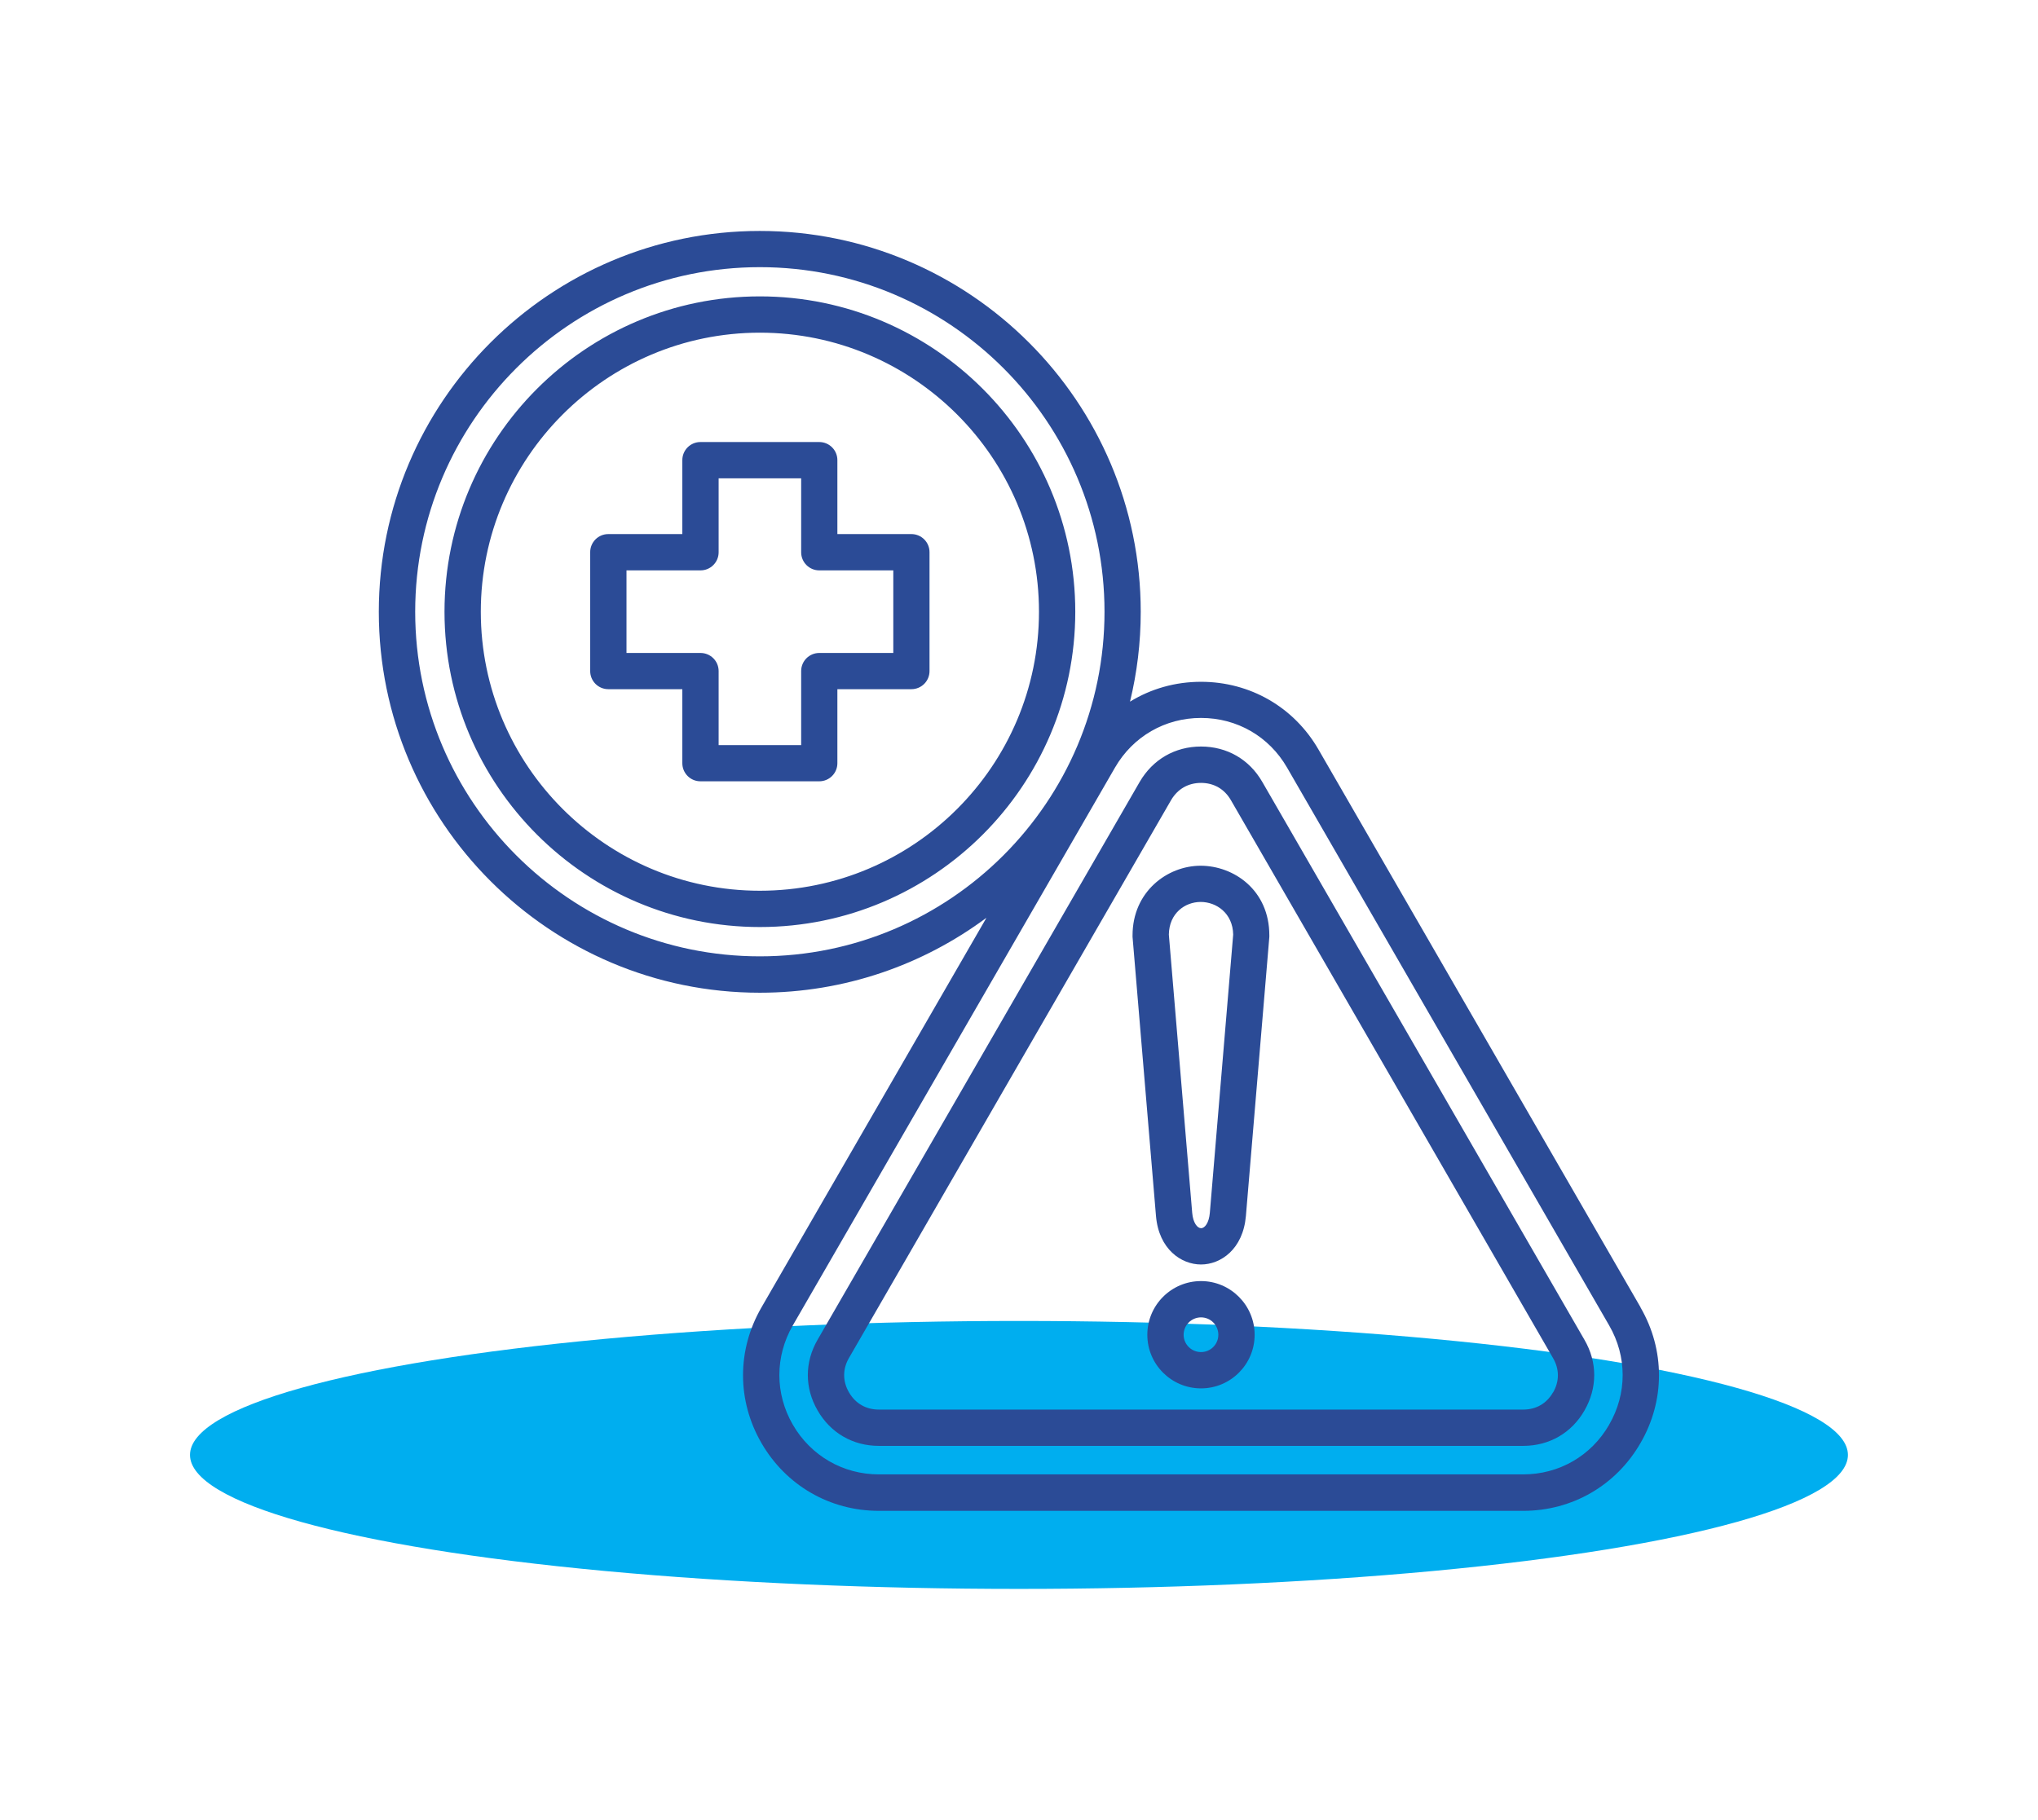
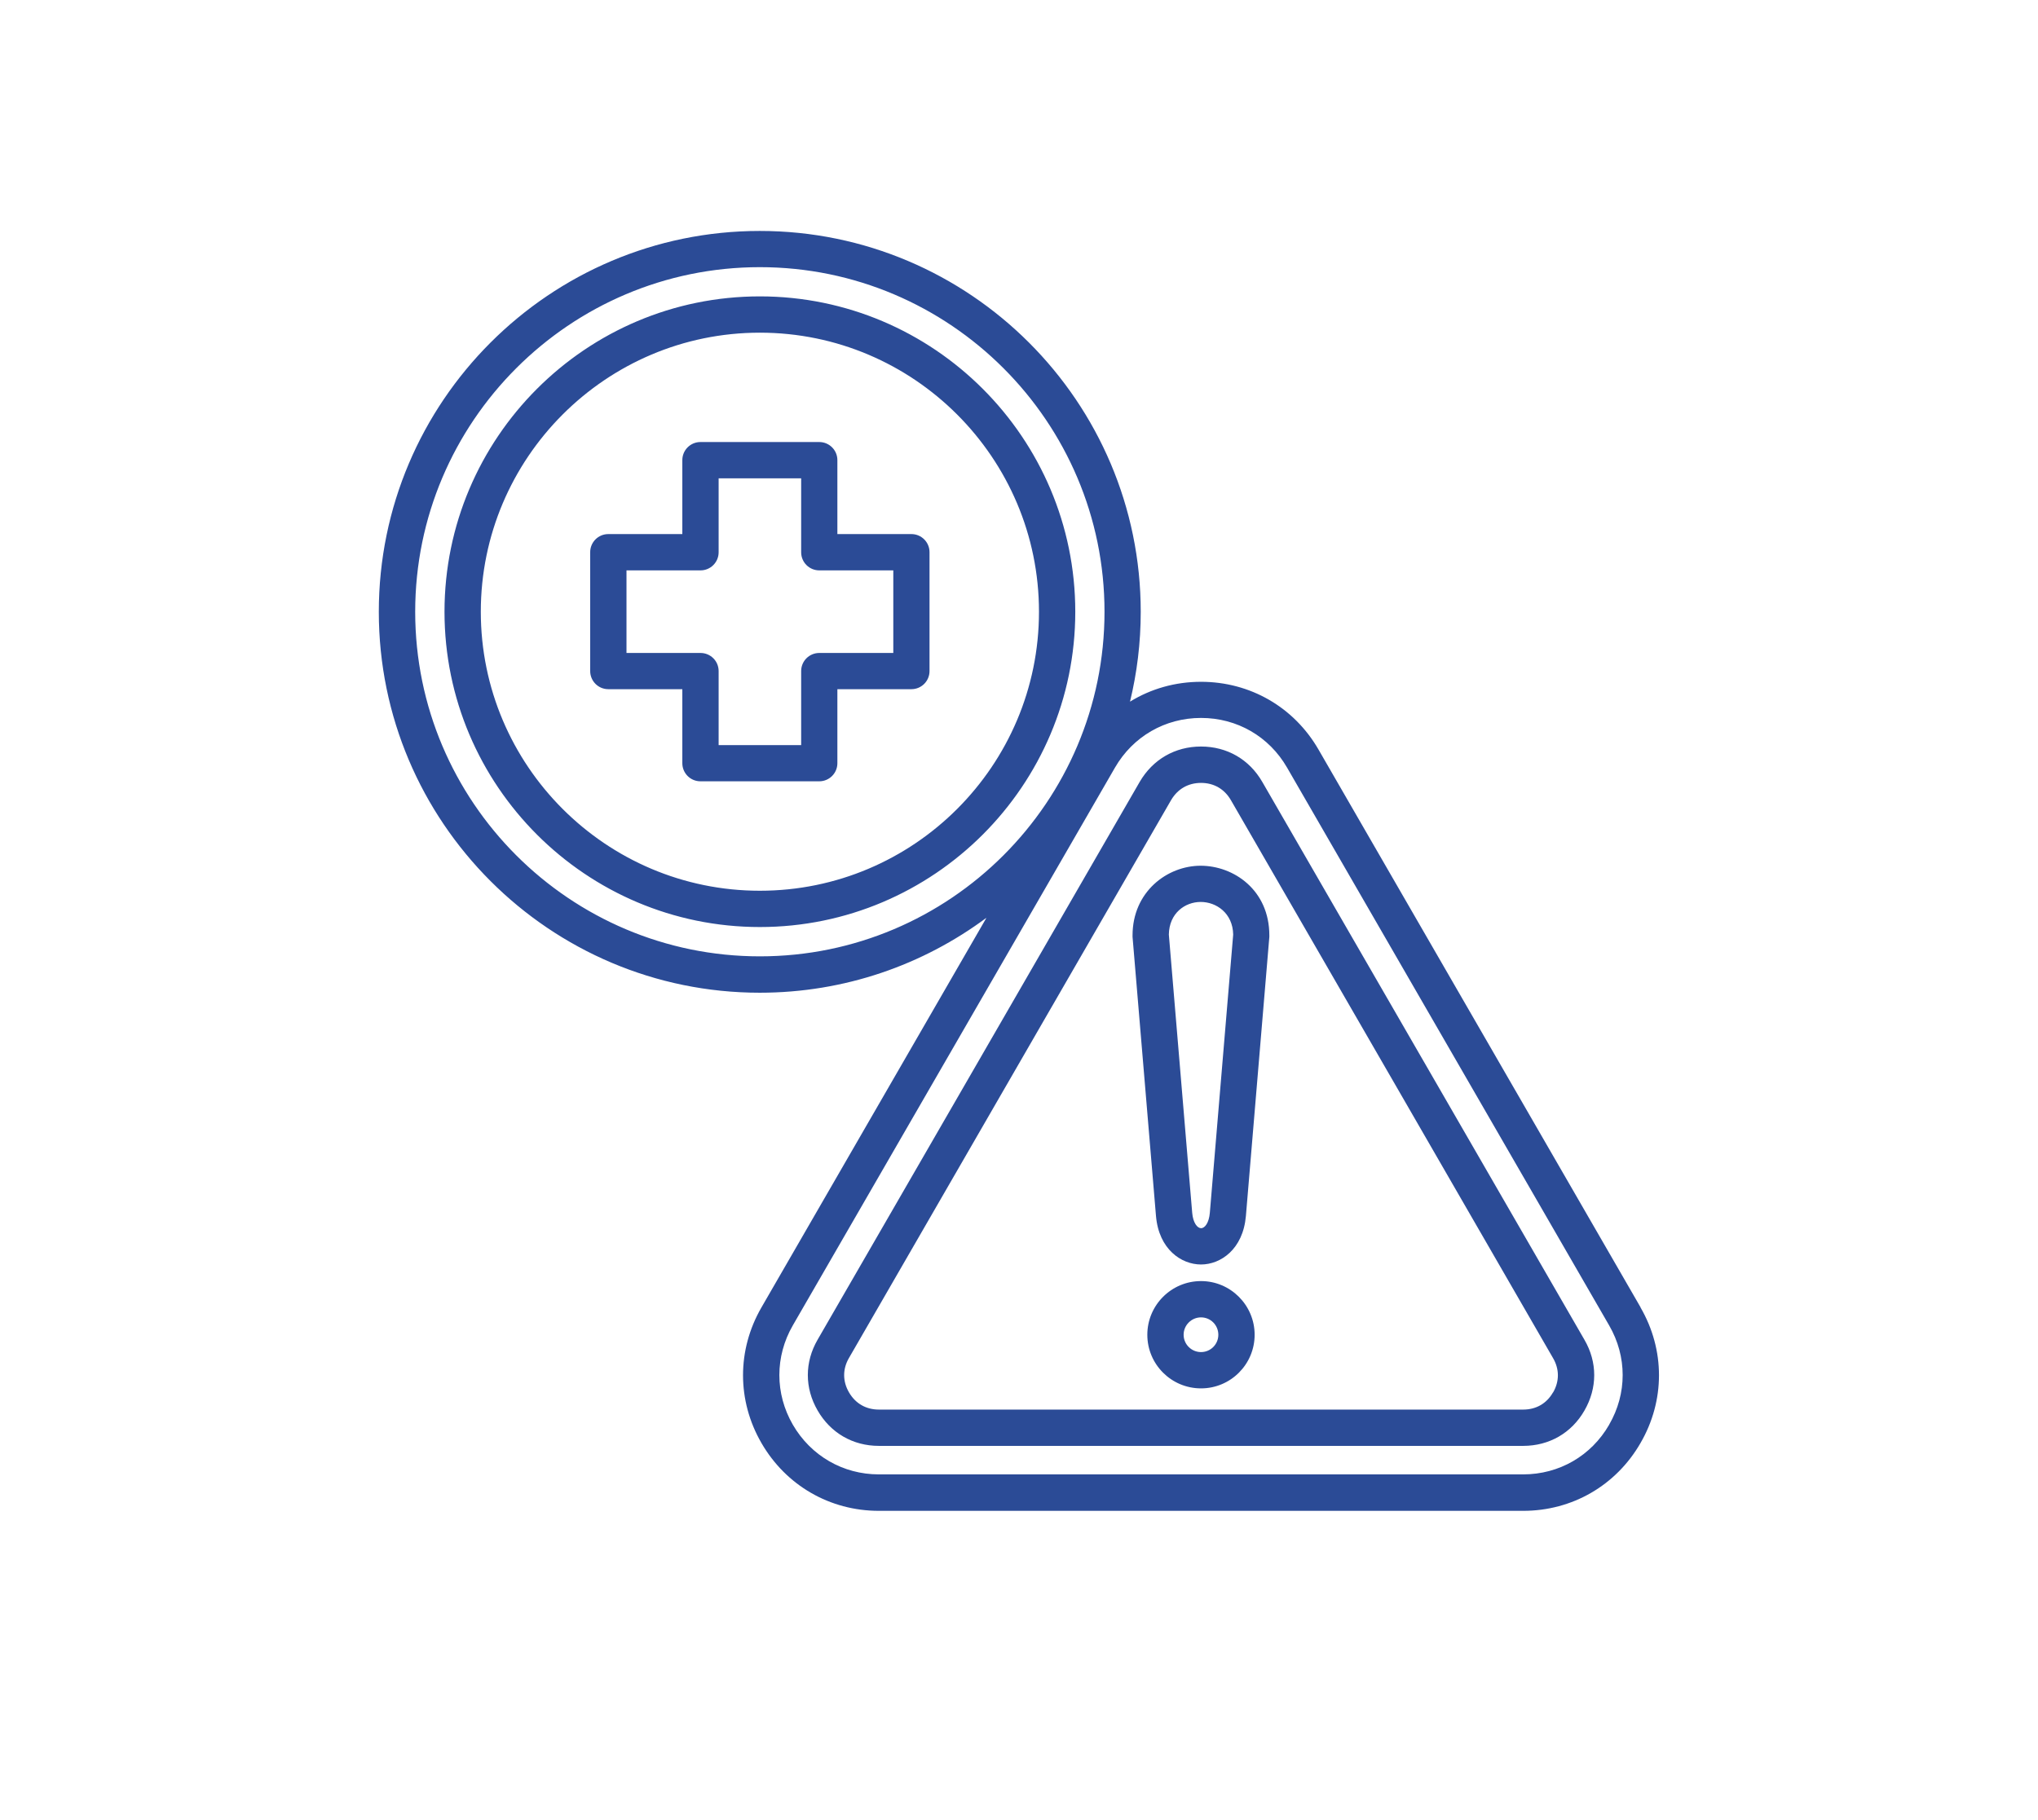
<svg xmlns="http://www.w3.org/2000/svg" id="Layer_1" data-name="Layer 1" viewBox="0 0 256.57 229.15">
  <defs>
    <style>
      .cls-1 {
        fill: #2b4b96;
      }

      .cls-1, .cls-2 {
        stroke-width: 0px;
      }

      .cls-2 {
        fill: #00aeef;
      }
    </style>
  </defs>
-   <ellipse class="cls-2" cx="128.28" cy="183.2" rx="104.36" ry="16.87" />
  <path class="cls-1" d="m206.54,164.62l-40.55-70.24c-3.08-5.34-8.61-8.53-14.79-8.53-3.25,0-6.31.88-8.94,2.5.88-3.63,1.35-7.41,1.35-11.31,0-26.44-21.51-47.96-47.96-47.96s-47.96,21.51-47.96,47.96,21.51,47.96,47.96,47.96c10.68,0,20.56-3.51,28.54-9.44l-28.33,49.07c-3.09,5.35-3.09,11.73,0,17.07,3.09,5.35,8.62,8.54,14.78,8.54h81.12c6.17,0,11.69-3.19,14.77-8.54,3.1-5.34,3.1-11.73,0-17.07ZM52.27,77.03c0-23.92,19.46-43.39,43.39-43.39s43.39,19.46,43.39,43.39-19.46,43.39-43.39,43.39-43.39-19.46-43.39-43.39Zm150.31,102.37c-2.26,3.92-6.3,6.25-10.82,6.25h-81.12c-4.51,0-8.56-2.34-10.83-6.26-2.26-3.91-2.26-8.58,0-12.5l40.56-70.24c2.26-3.91,6.3-6.25,10.83-6.25s8.57,2.33,10.83,6.25c0,0,0,0,0,0l40.55,70.24c2.27,3.92,2.27,8.59,0,12.5Zm-23.39-45.83l-20.28-35.12c-1.63-2.83-4.44-4.45-7.71-4.45s-6.07,1.62-7.72,4.45l-20.27,35.12-20.28,35.12c-1.64,2.83-1.64,6.08,0,8.91,1.63,2.83,4.44,4.46,7.71,4.46h81.12c3.27,0,6.09-1.62,7.71-4.45,1.64-2.84,1.64-6.09,0-8.91l-20.28-35.13Zm16.32,41.76c-.8,1.4-2.13,2.16-3.75,2.16h-81.12c-1.62,0-2.95-.77-3.76-2.17-.81-1.4-.81-2.94,0-4.33l20.28-35.13,20.27-35.11c.82-1.4,2.15-2.17,3.77-2.17s2.95.77,3.76,2.17h0s20.28,35.12,20.28,35.12l20.28,35.14c.81,1.39.81,2.93,0,4.33Zm-44.35-66.32c-4.22,0-8.58,3.28-8.58,8.77,0,.06,0,.13,0,.19l2.95,35.14c.36,4.2,3.19,6.11,5.67,6.11h0c2.47,0,5.29-1.91,5.65-6.11l2.95-35.14c0-.06,0-.13,0-.19,0-5.69-4.46-8.77-8.66-8.77Zm1.15,43.71c-.11,1.26-.63,1.93-1.1,1.93-.47,0-1.01-.66-1.12-1.93l-2.94-35.04c.04-2.7,2.04-4.11,4.01-4.11s4.04,1.41,4.09,4.11l-2.94,35.04Zm-1.11,8.59c-3.73,0-6.76,3.03-6.76,6.76s3.03,6.75,6.76,6.75,6.75-3.03,6.75-6.75-3.03-6.76-6.75-6.76Zm0,8.94c-1.21,0-2.19-.98-2.19-2.18s.98-2.19,2.19-2.19,2.18.98,2.18,2.19-.98,2.18-2.18,2.18Zm-36.46-103h-9.32v-9.31c0-1.26-1.02-2.28-2.28-2.28h-14.96c-1.26,0-2.28,1.02-2.28,2.28v9.31h-9.32c-1.26,0-2.28,1.02-2.28,2.28v14.97c0,1.26,1.02,2.28,2.28,2.28h9.32v9.32c0,1.26,1.02,2.28,2.28,2.28h14.96c1.26,0,2.28-1.02,2.28-2.28v-9.32h9.32c1.26,0,2.28-1.02,2.28-2.28v-14.97c0-1.26-1.02-2.28-2.28-2.28Zm-2.28,14.97h-9.32c-1.26,0-2.28,1.02-2.28,2.28v9.32h-10.39v-9.32c0-1.26-1.02-2.28-2.28-2.28h-9.32v-10.4h9.32c1.26,0,2.28-1.02,2.28-2.28v-9.31h10.39v9.31c0,1.26,1.02,2.28,2.28,2.28h9.32v10.4Zm-16.8-44.9c-21.89,0-39.7,17.81-39.7,39.71s17.81,39.7,39.7,39.7,39.71-17.81,39.71-39.7-17.81-39.71-39.71-39.71Zm0,74.84c-19.37,0-35.13-15.76-35.13-35.13s15.76-35.14,35.13-35.14,35.14,15.76,35.14,35.14-15.76,35.13-35.14,35.13Z" />
</svg>